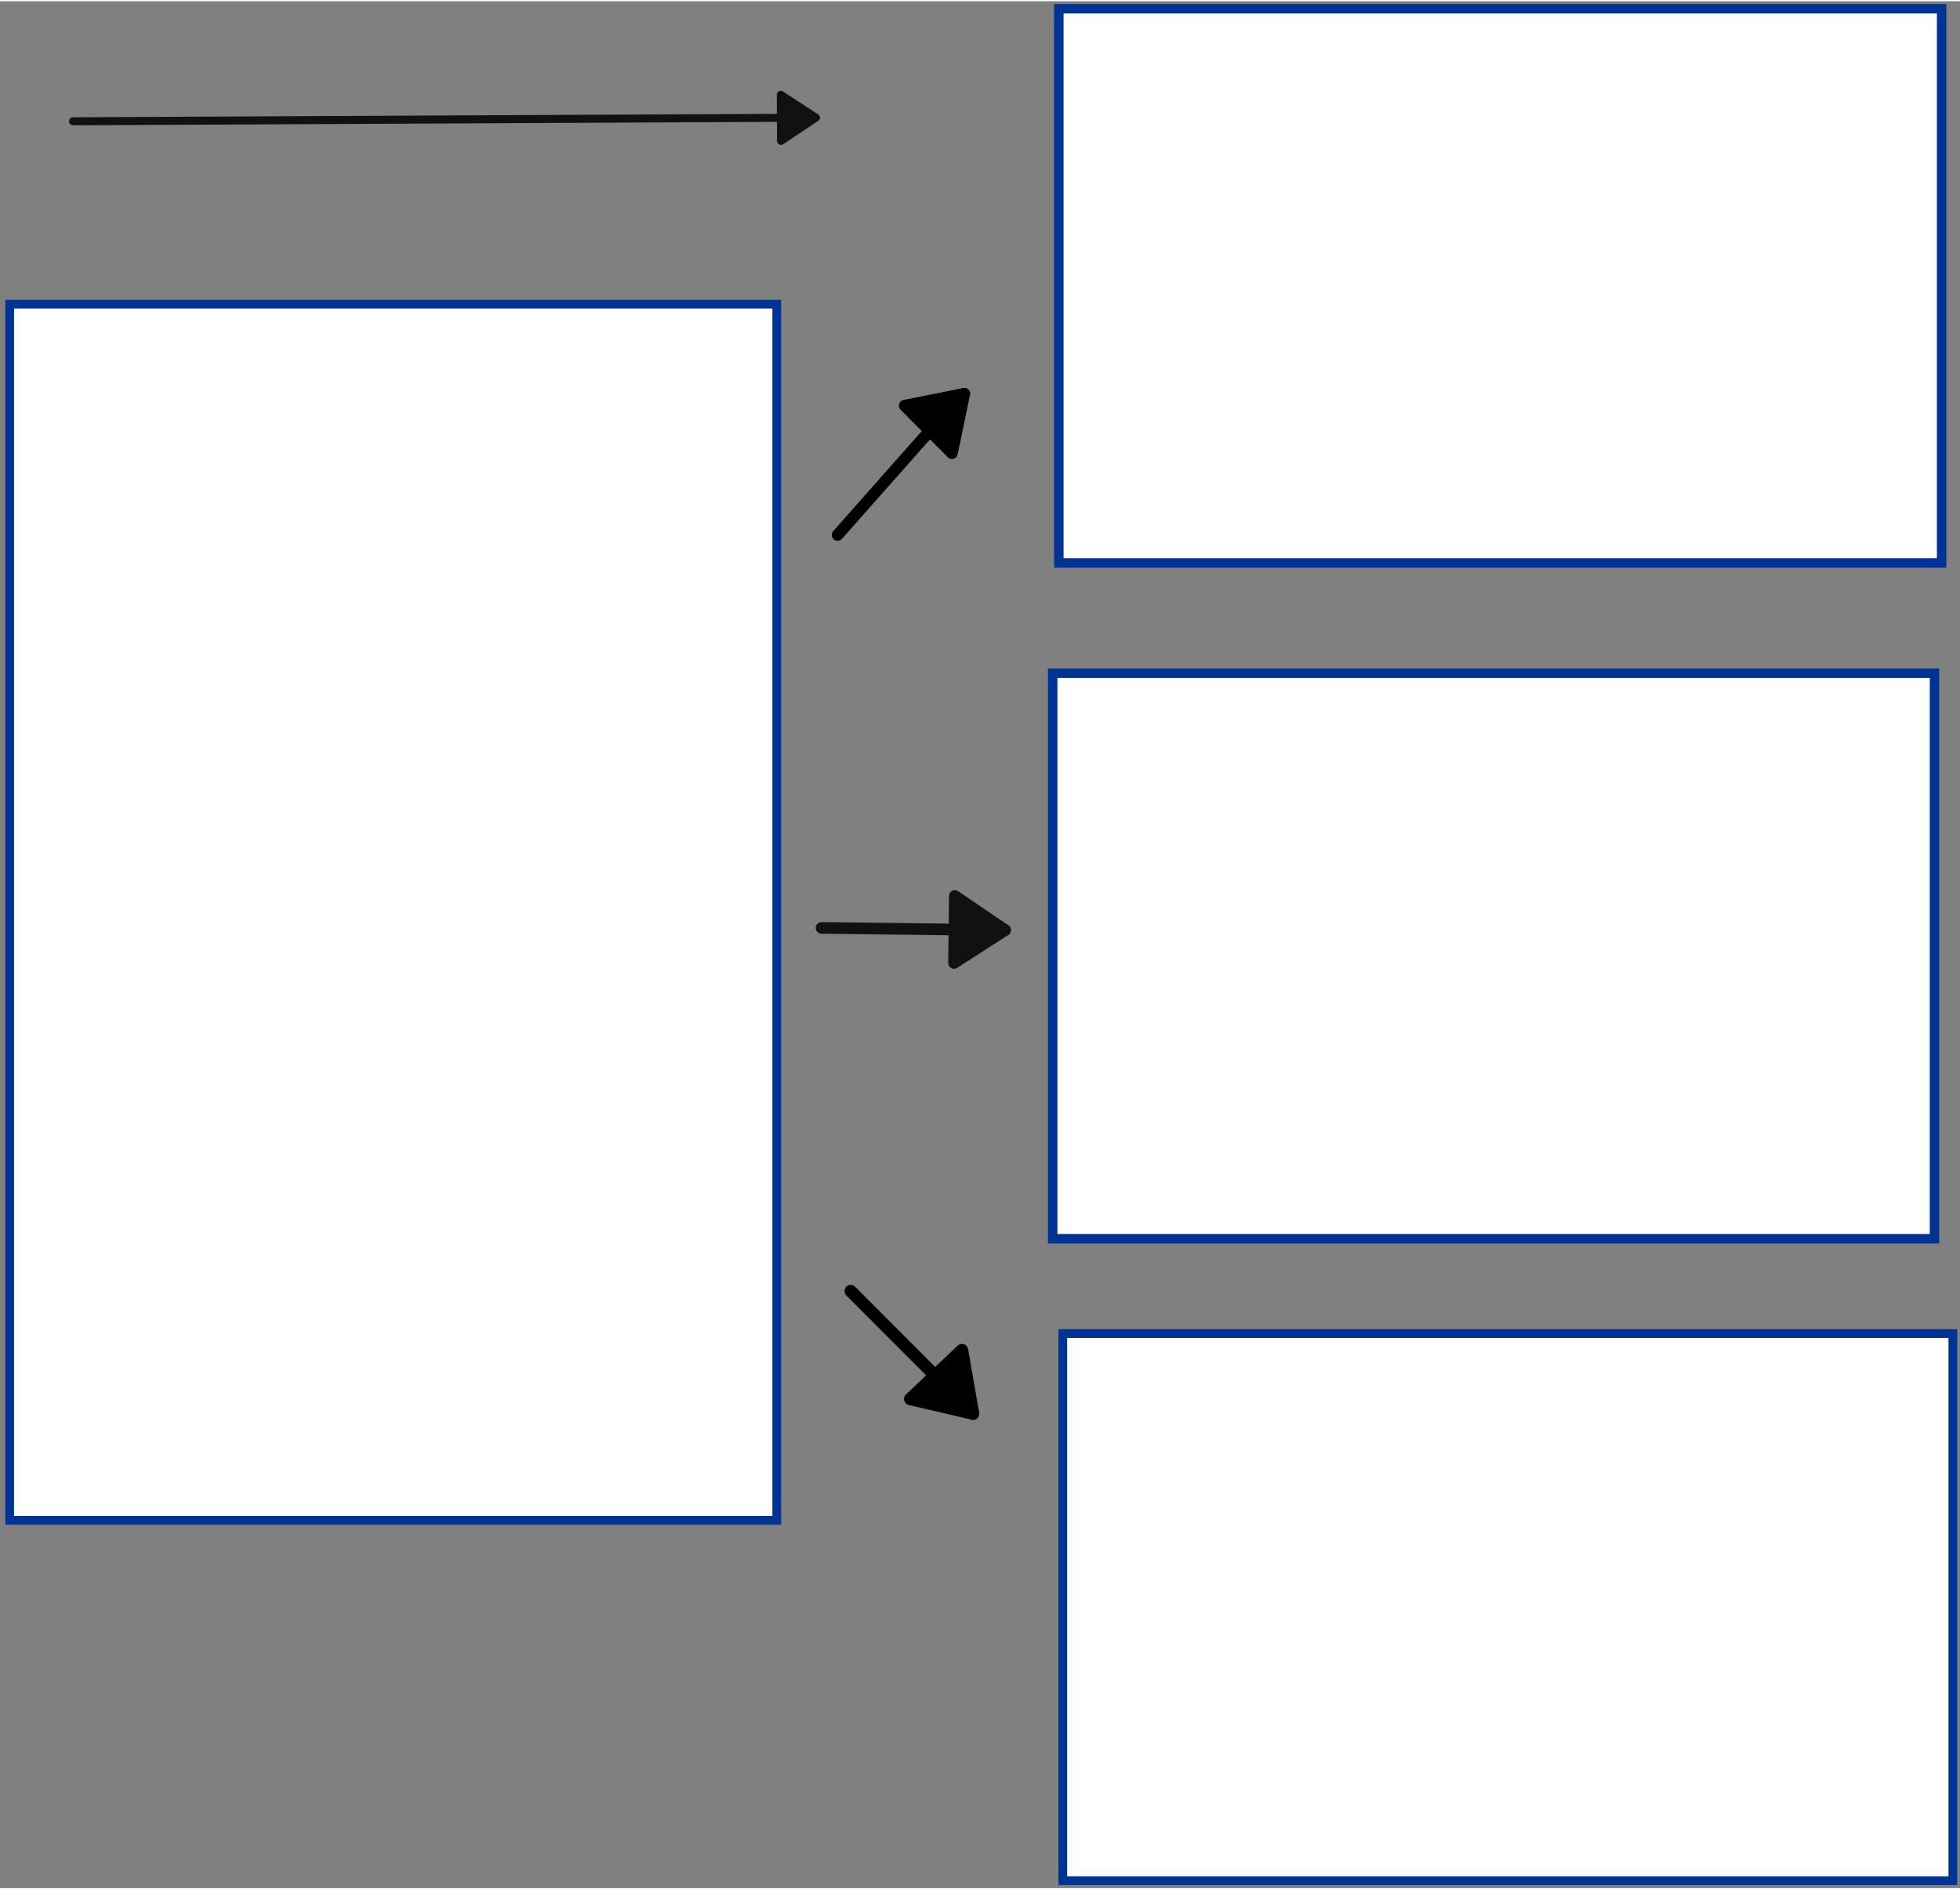
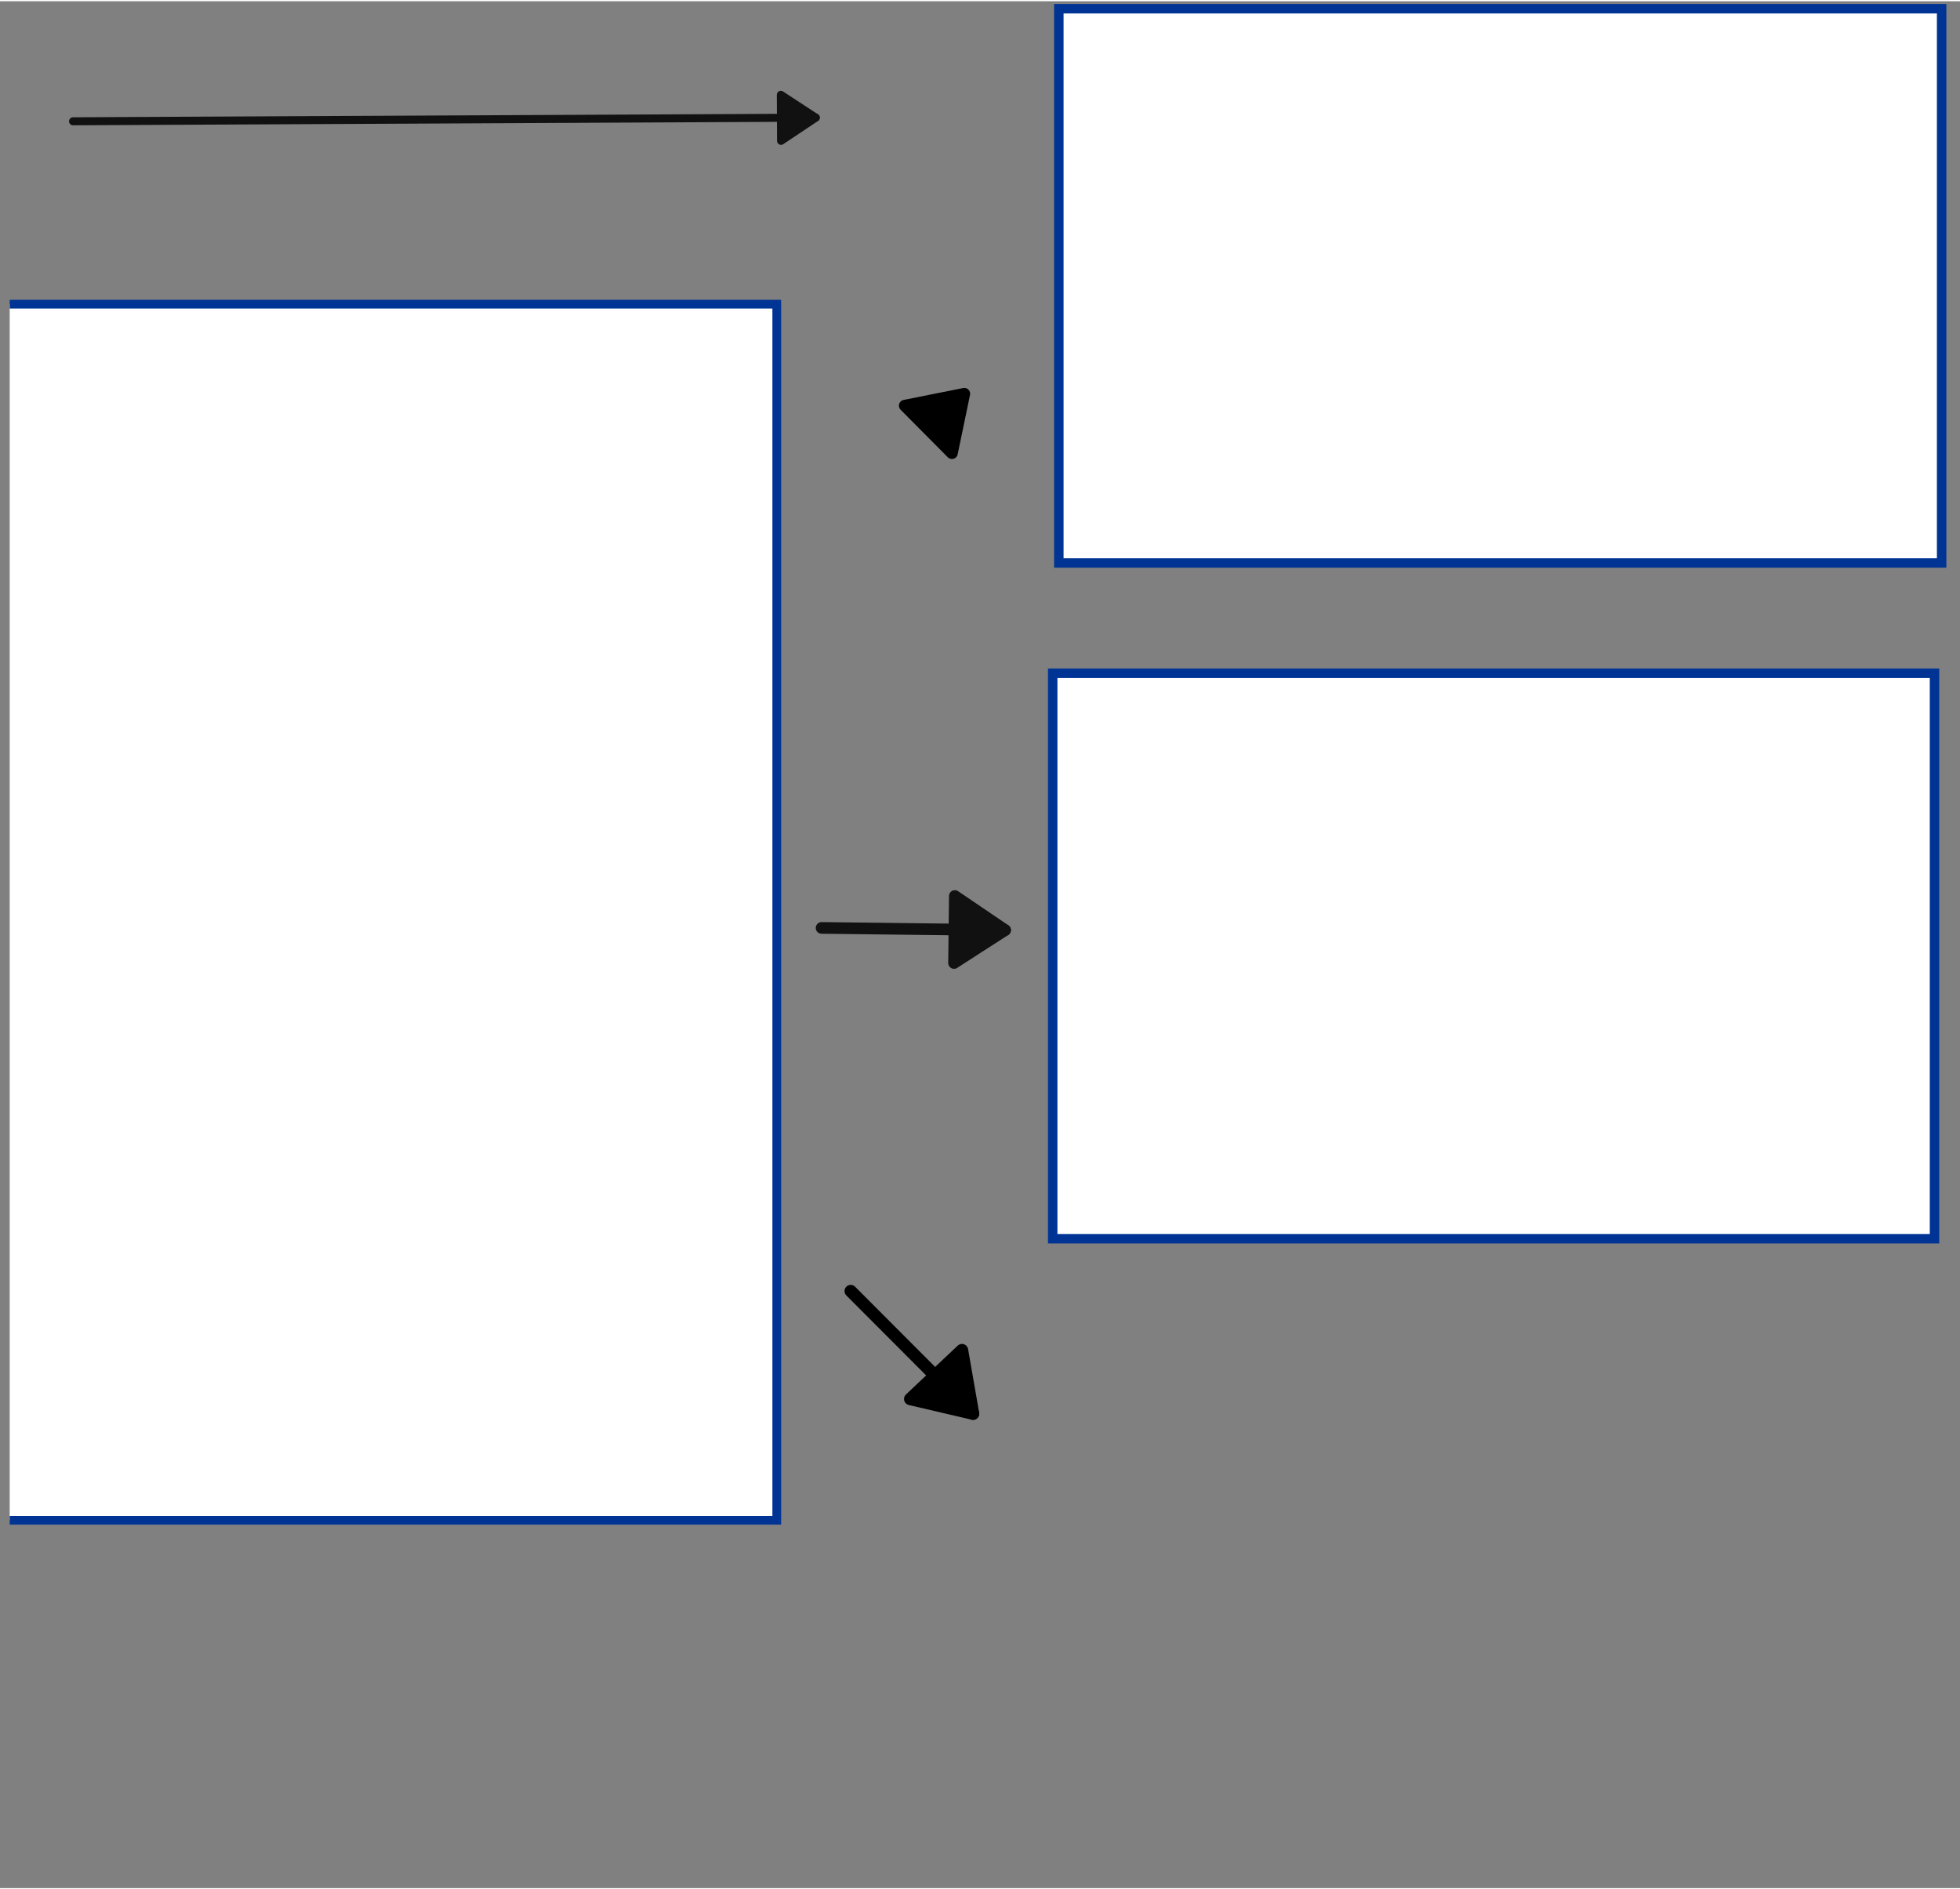
<svg xmlns="http://www.w3.org/2000/svg" version="1.0" height="1289.926pt" width="1337.847pt" viewBox="99.85 107.05 1345.847 1295.926">
  <rect x="99.85" y="107.05" width="1345.847" height="1295.926" fill="#808080" stroke="none" />
  <defs>
    <style type="text/css">
        p {
            margin: 0;
        }
        </style>
  </defs>
  <defs>
    <style>
            span{ display: inline-block; }
            
        </style>
  </defs>
  <g id="1hvou27s4z">
    <g transform="translate(104.85 310.4)">
-       <path d="M 1.656,4.692 L 528.375,4.692 L 528.375,839.944 L 1.656,839.944 Z" fill="rgb(255, 255, 255)" stroke="rgb(0, 52, 148)" stroke-width="6" vector-effect="non-scaling-stroke" stroke-dasharray="" />
+       <path d="M 1.656,4.692 L 528.375,4.692 L 528.375,839.944 L 1.656,839.944 " fill="rgb(255, 255, 255)" stroke="rgb(0, 52, 148)" stroke-width="6" vector-effect="non-scaling-stroke" stroke-dasharray="" />
    </g>
  </g>
  <g id="c5ep1rj3s6">
    <g transform="translate(827.7 1020)">
-       <path d="M 1.922,2.111 L 613.075,2.111 L 613.075,377.865 L 1.922,377.865 Z" fill="rgb(255, 255, 255)" stroke="rgb(0, 52, 148)" stroke-width="6" vector-effect="non-scaling-stroke" stroke-dasharray="" />
-     </g>
+       </g>
  </g>
  <g id="2ode3jakv3">
    <g transform="translate(820.8 566.4)">
      <path d="M 607.396,390.568 L 1.886,390.568 L 1.886,2.164 L 607.396,2.164 Z" fill="rgb(255, 255, 255)" stroke="rgb(0, 52, 148)" stroke-width="6.5" vector-effect="non-scaling-stroke" stroke-dasharray="" />
    </g>
  </g>
  <g id="11bpinkshb">
    <g transform="translate(825 110.05)">
      <path d="M 1.906,2.139 L 608.081,2.139 L 608.081,382.809 L 1.906,382.809 Z" fill="rgb(255, 255, 255)" stroke="rgb(0, 52, 148)" stroke-width="6.5" vector-effect="non-scaling-stroke" stroke-dasharray="" />
    </g>
  </g>
  <g id="29xway56rv">
    <g>
-       <path d="M 675,473.625 L 733.5,407.5 L 762,376.625" fill="none" stroke="#000000" stroke-width="8" stroke-linecap="round" stroke-linejoin="round" stroke-dasharray="0 0" />
      <path d="M 762,376.625 L 721.109,384.796 L 753.508,417.45 Z" fill="rgb(0,0,0)" stroke="#000000" stroke-width="8" stroke-linecap="round" stroke-linejoin="round" />
    </g>
  </g>
  <g id="1auxh0duw1">
    <g>
      <path d="M 684,992.925 L 768,1077.125" fill="none" stroke="#000000" stroke-width="8.5" stroke-linecap="round" stroke-linejoin="round" stroke-dasharray="0 0" />
      <path d="M 768,1077.125 L 760.395,1033.477 L 724.859,1067.033 Z" fill="rgb(0,0,0)" stroke="#000000" stroke-width="8.5" stroke-linecap="round" stroke-linejoin="round" />
    </g>
  </g>
  <g id="196sut05dy">
    <g>
      <path d="M 664,743.5 L 790,745" fill="none" stroke="#111111" stroke-width="8" stroke-linecap="round" stroke-linejoin="round" stroke-dasharray="0 0" />
      <path d="M 790,745 L 755.494,721.588 L 754.946,767.584 Z" fill="rgb(17,17,17)" stroke="#111111" stroke-width="8" stroke-linecap="round" stroke-linejoin="round" />
    </g>
  </g>
  <g id="2huzs3vb8g">
    <g>
      <path d="M 150,189.5 L 660,187" fill="none" stroke="#111111" stroke-width="5.5" stroke-linecap="round" stroke-linejoin="round" stroke-dasharray="0 0" />
      <path d="M 660,187 L 636.01,171.305 L 636.165,202.93 Z" fill="rgb(17,17,17)" stroke="#111111" stroke-width="5.5" stroke-linecap="round" stroke-linejoin="round" />
    </g>
  </g>
</svg>